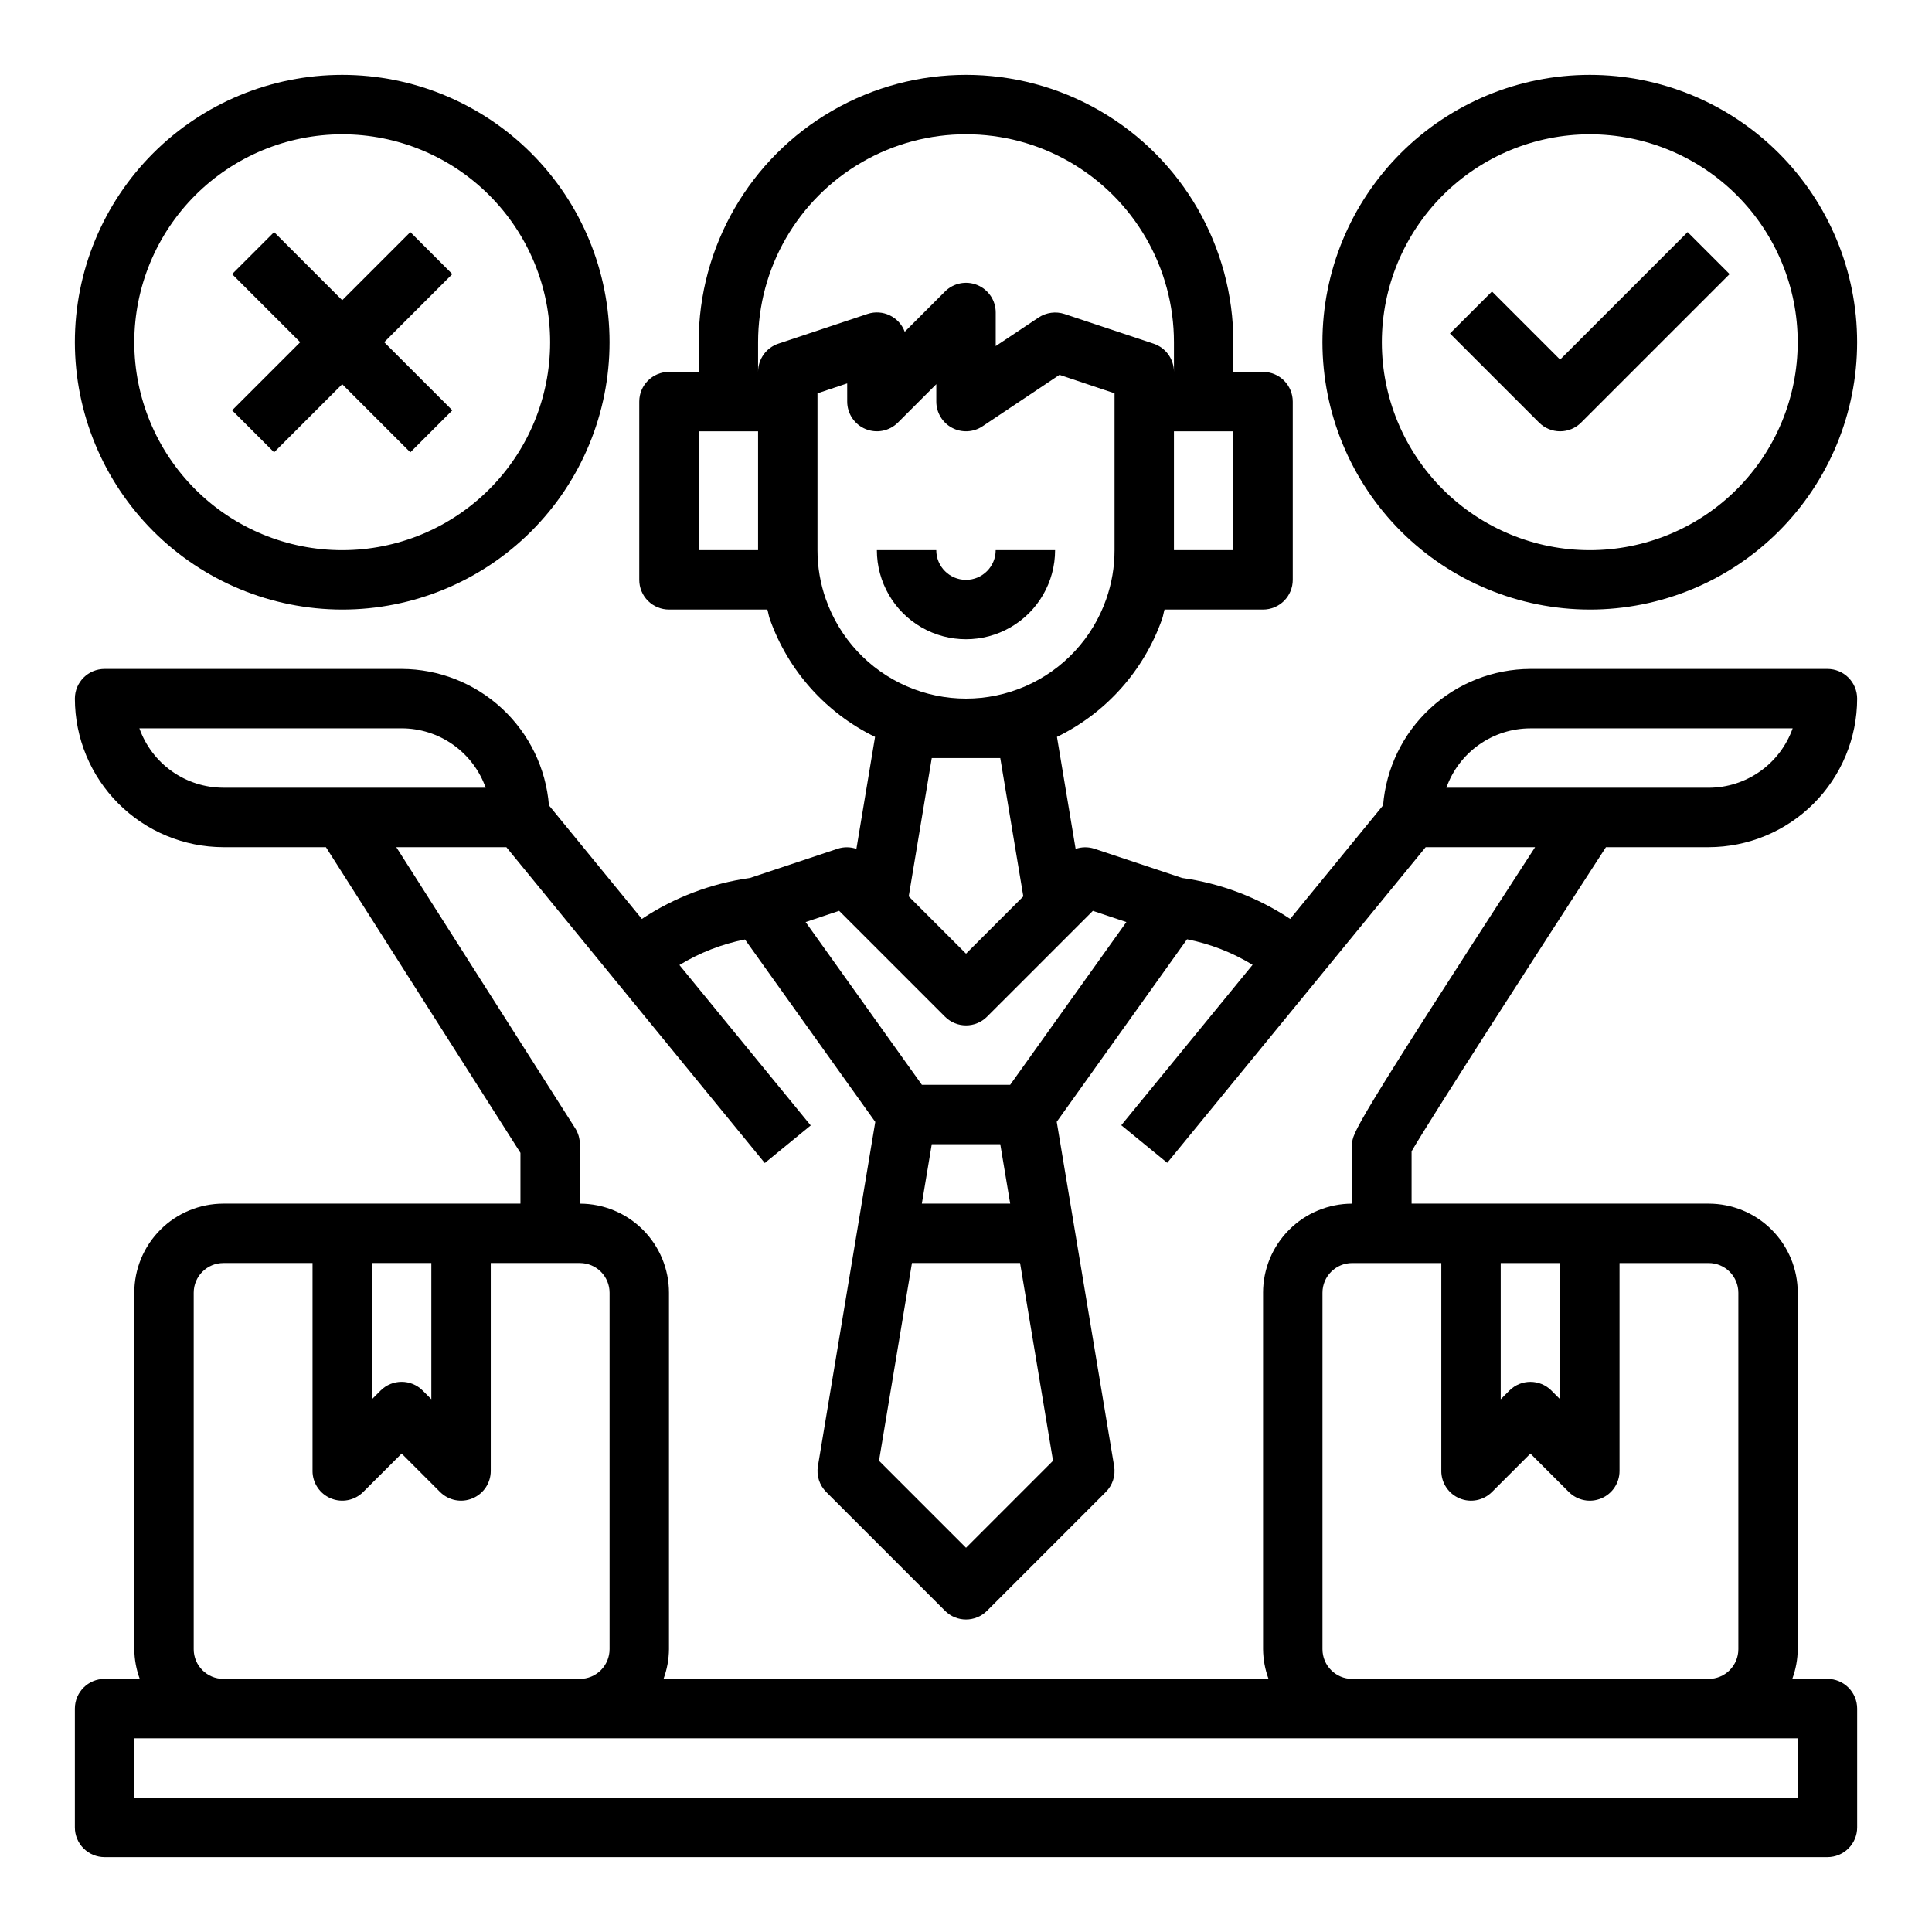
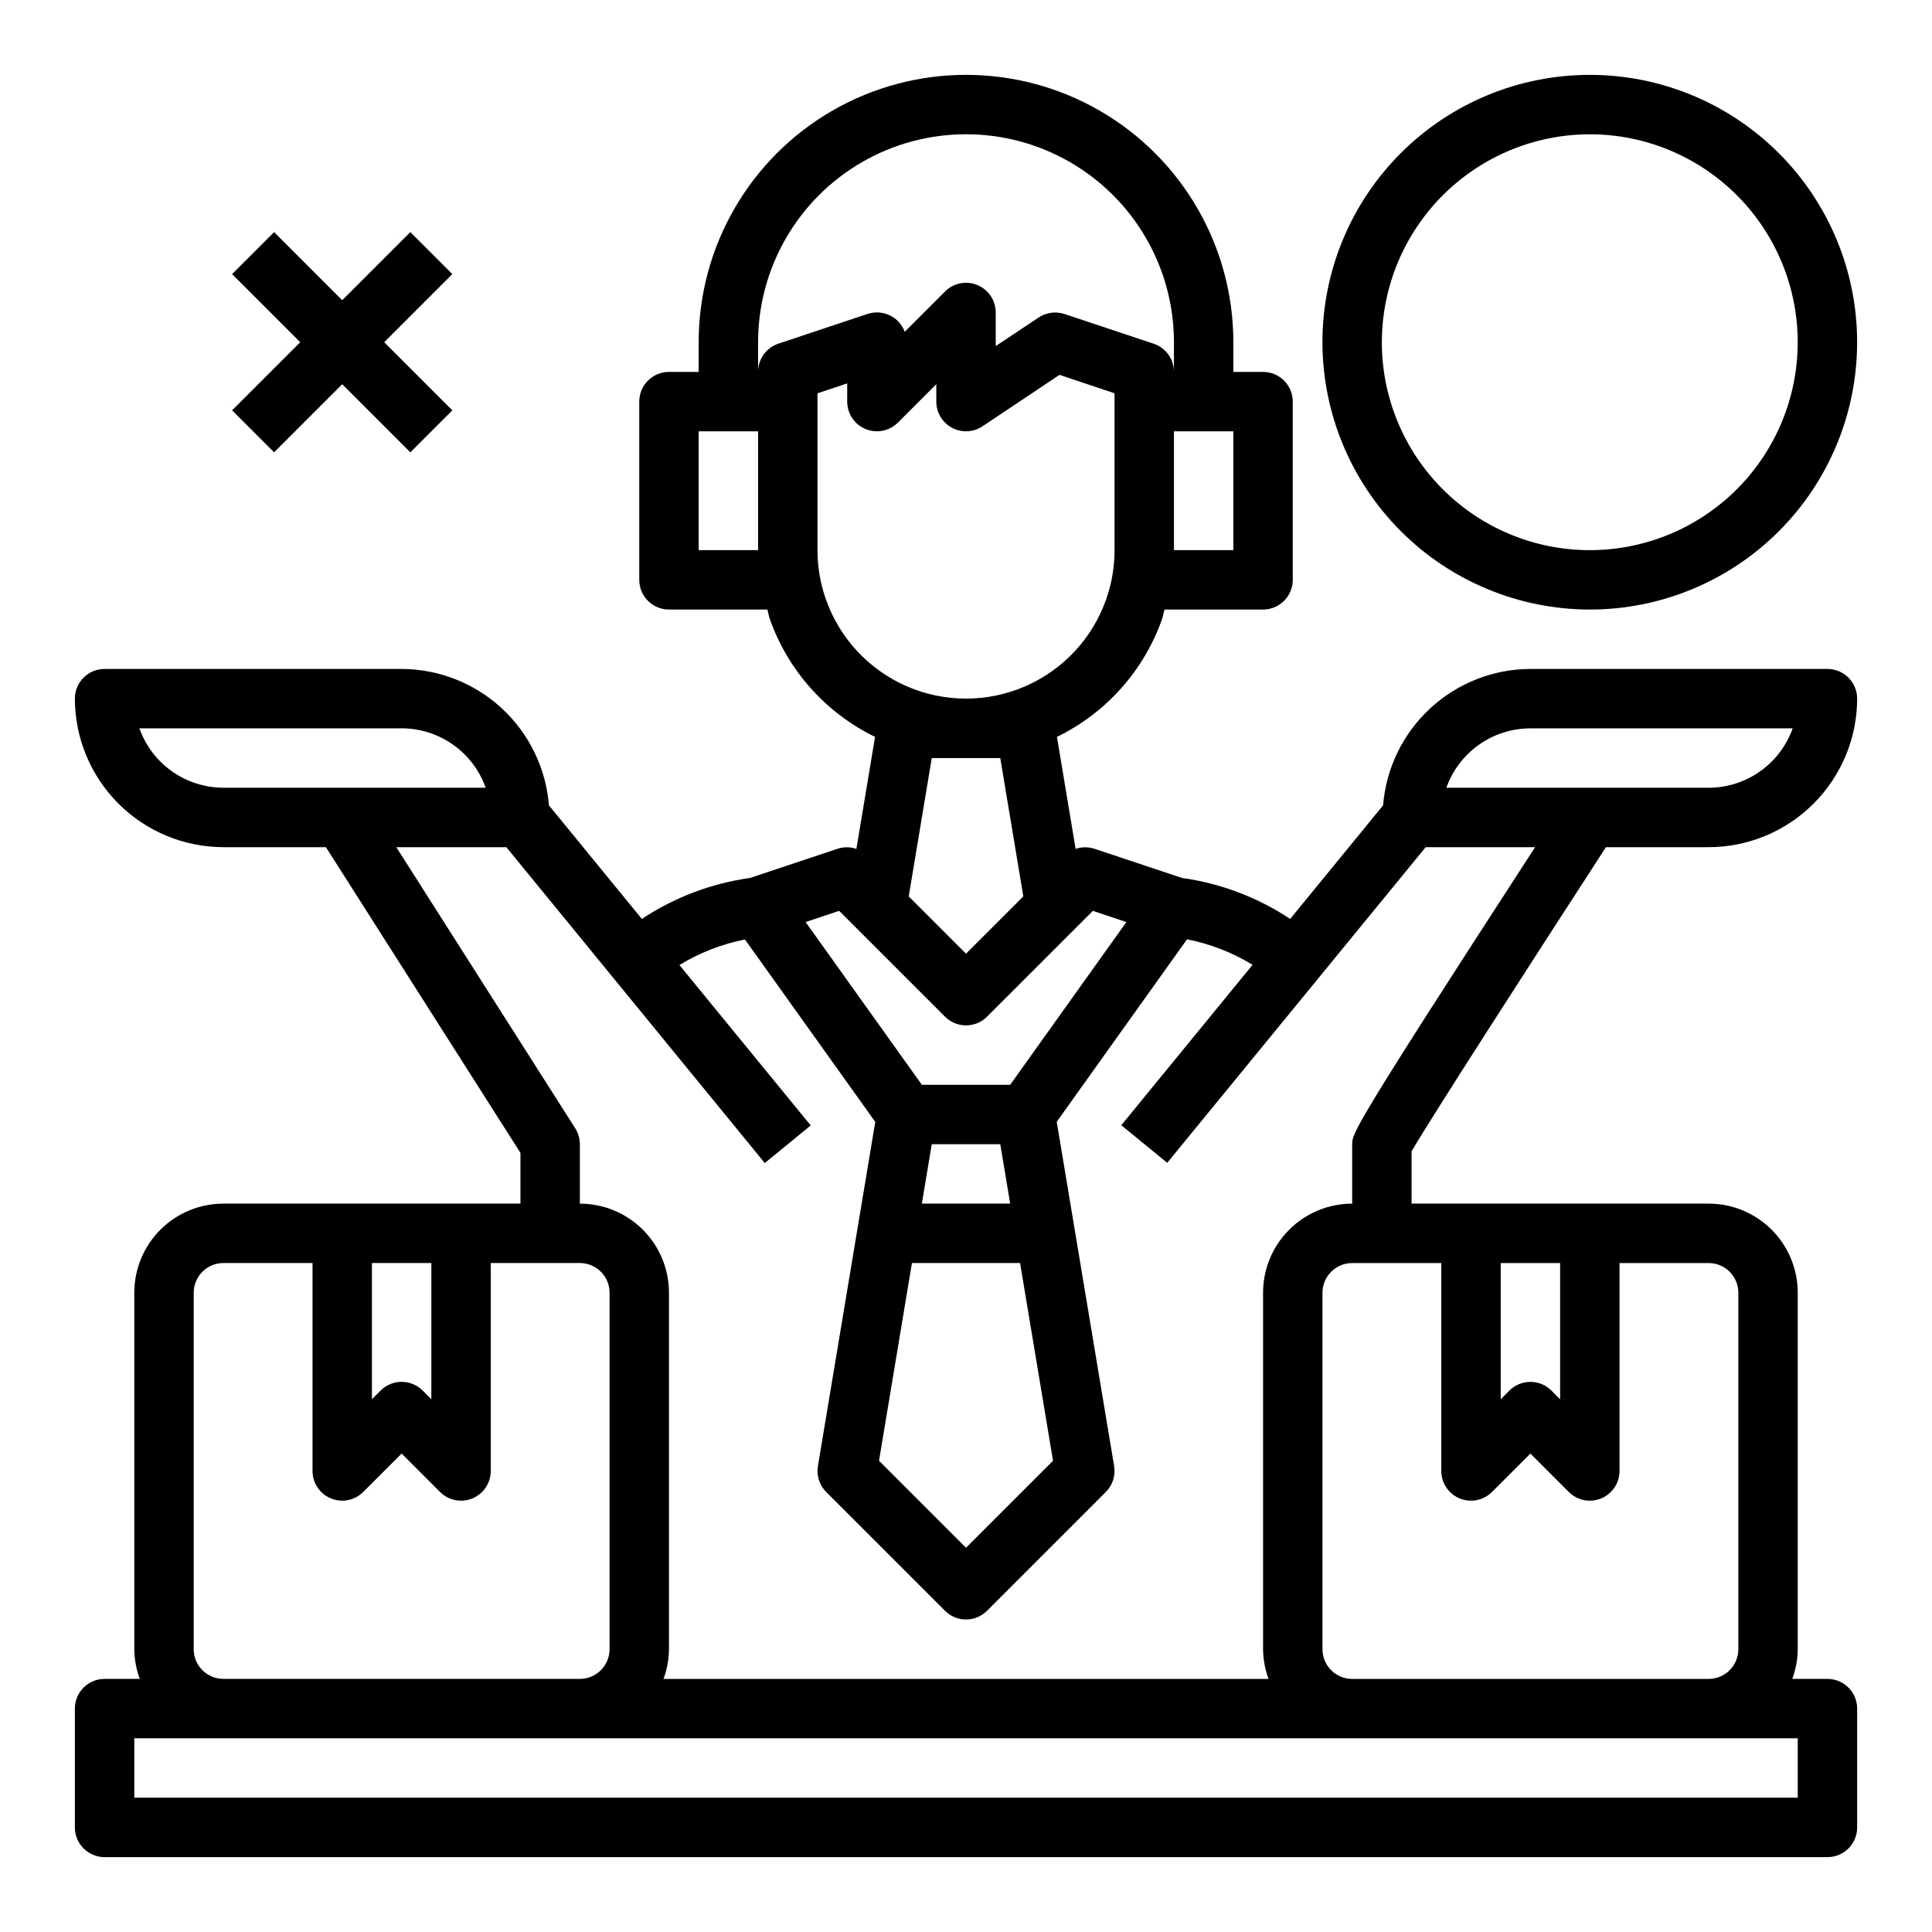
<svg xmlns="http://www.w3.org/2000/svg" fill="#000000" width="800px" height="800px" version="1.1" viewBox="144 144 512 512">
  <g>
-     <path d="m234.69 305.54c18.789 0 36.809-7.465 50.098-20.75 13.285-13.289 20.75-31.309 20.75-50.098 0-18.793-7.465-36.812-20.75-50.098-13.289-13.289-31.309-20.754-50.098-20.754-18.793 0-36.812 7.465-50.098 20.754-13.289 13.285-20.754 31.305-20.754 50.098 0.023 18.781 7.492 36.789 20.777 50.074 13.281 13.281 31.289 20.75 50.074 20.773zm0-125.95c14.613 0 28.629 5.805 38.965 16.141 10.332 10.332 16.137 24.348 16.137 38.965 0 14.613-5.805 28.629-16.137 38.965-10.336 10.332-24.352 16.137-38.965 16.137-14.617 0-28.633-5.805-38.965-16.137-10.336-10.336-16.141-24.352-16.141-38.965 0.016-14.609 5.828-28.617 16.156-38.949 10.332-10.328 24.34-16.141 38.949-16.156z" />
    <path d="m216.64 263.87 18.051-18.051 18.051 18.051 11.129-11.129-18.051-18.051 18.051-18.051-11.129-11.133-18.051 18.051-18.051-18.051-11.133 11.133 18.051 18.051-18.051 18.051z" />
    <path d="m565.31 305.54c18.789 0 36.809-7.465 50.098-20.75 13.285-13.289 20.75-31.309 20.75-50.098 0-18.793-7.465-36.812-20.75-50.098-13.289-13.289-31.309-20.754-50.098-20.754-18.793 0-36.812 7.465-50.098 20.754-13.289 13.285-20.754 31.305-20.754 50.098 0.023 18.781 7.492 36.789 20.777 50.074 13.281 13.281 31.289 20.75 50.074 20.773zm0-125.95c14.613 0 28.629 5.805 38.965 16.141 10.332 10.332 16.137 24.348 16.137 38.965 0 14.613-5.805 28.629-16.137 38.965-10.336 10.332-24.352 16.137-38.965 16.137-14.617 0-28.633-5.805-38.965-16.137-10.336-10.336-16.141-24.352-16.141-38.965 0.016-14.609 5.828-28.617 16.156-38.949 10.332-10.328 24.34-16.141 38.949-16.156z" />
-     <path d="m557.44 258.3c2.09 0 4.09-0.828 5.566-2.305l39.359-39.359-11.129-11.133-33.797 33.797-18.051-18.051-11.133 11.133 23.617 23.617 0.004-0.004c1.473 1.477 3.477 2.305 5.562 2.305z" />
-     <path d="m423.61 289.79h-15.742c0 4.348-3.523 7.875-7.871 7.875s-7.875-3.527-7.875-7.875h-15.742c0 8.438 4.5 16.234 11.809 20.453 7.305 4.219 16.309 4.219 23.613 0 7.309-4.219 11.809-12.016 11.809-20.453z" />
    <path d="m569.59 368.51h27.215c10.434-0.016 20.438-4.164 27.816-11.543 7.379-7.379 11.531-17.383 11.543-27.82 0-2.086-0.832-4.09-2.305-5.566-1.477-1.473-3.481-2.305-5.566-2.305h-78.723c-9.855 0.031-19.336 3.766-26.566 10.461-7.231 6.695-11.684 15.863-12.469 25.688l-24.625 30.102c-8.617-5.715-18.406-9.426-28.648-10.855l-23.285-7.762c-1.605-0.512-3.332-0.492-4.926 0.059l-4.945-29.684v-0.004c13.02-6.344 23.023-17.555 27.852-31.211 0.293-0.828 0.402-1.699 0.652-2.535h26.113c2.086 0 4.09-0.832 5.566-2.305 1.477-1.477 2.305-3.481 2.305-5.566v-47.234c0-2.086-0.828-4.09-2.305-5.566-1.477-1.477-3.481-2.305-5.566-2.305h-7.871v-7.871c0-25.312-13.504-48.703-35.426-61.359-21.918-12.652-48.926-12.652-70.848 0-21.922 12.656-35.426 36.047-35.426 61.359v7.871h-7.871c-4.348 0-7.871 3.523-7.871 7.871v47.234c0 2.086 0.828 4.09 2.305 5.566 1.477 1.473 3.481 2.305 5.566 2.305h26.078c0.25 0.836 0.363 1.707 0.652 2.535h0.004c4.836 13.66 14.852 24.871 27.883 31.211l-4.945 29.676v0.004c-1.594-0.547-3.32-0.566-4.926-0.051l-23.285 7.762c-10.242 1.43-20.031 5.141-28.648 10.855l-24.625-30.102h0.004c-0.789-9.824-5.238-18.992-12.469-25.688-7.231-6.695-16.715-10.43-26.57-10.461h-78.719c-4.348 0-7.875 3.523-7.875 7.871 0.016 10.438 4.164 20.441 11.543 27.82s17.383 11.527 27.82 11.543h27.168l51.551 81.008v13.457h-78.719c-6.266 0-12.273 2.484-16.699 6.914-4.43 4.43-6.918 10.438-6.918 16.699v94.465c0.027 2.688 0.516 5.352 1.449 7.871h-9.32c-4.348 0-7.875 3.527-7.875 7.875v31.488c0 2.086 0.832 4.09 2.309 5.566 1.477 1.473 3.477 2.305 5.566 2.305h456.58c2.086 0 4.09-0.832 5.566-2.305 1.473-1.477 2.305-3.481 2.305-5.566v-31.488c0-2.09-0.832-4.09-2.305-5.566-1.477-1.477-3.481-2.309-5.566-2.309h-9.324c0.934-2.519 1.426-5.184 1.449-7.871v-94.465c0-6.262-2.488-12.27-6.914-16.699-4.43-4.43-10.438-6.914-16.699-6.914h-78.723v-13.863c4.961-8.582 32.711-51.641 51.508-80.602zm-20.02-31.488h69.504c-1.637 4.602-4.652 8.582-8.641 11.402-3.988 2.816-8.746 4.336-13.629 4.34h-69.504c1.633-4.602 4.652-8.582 8.641-11.402 3.984-2.82 8.746-4.336 13.629-4.34zm-78.719-47.234h-15.746v-31.488h15.742zm-125.95-55.102c0-19.688 10.504-37.879 27.551-47.723 17.051-9.844 38.055-9.844 55.105 0s27.551 28.035 27.551 47.723v7.871c0-3.391-2.168-6.398-5.383-7.473l-23.617-7.871c-2.305-0.754-4.832-0.414-6.856 0.922l-11.375 7.582v-8.906c0-3.184-1.918-6.051-4.859-7.269-2.941-1.219-6.328-0.547-8.578 1.707l-10.676 10.676v-0.004c-1.477-3.973-5.84-6.062-9.863-4.723l-23.617 7.871c-3.219 1.074-5.391 4.094-5.383 7.488zm-15.742 55.105-0.004-31.492h15.742v31.488zm33.707 13.035c-1.477-4.188-2.227-8.598-2.223-13.039v-41.555l7.871-2.629 0.004 4.824c0 3.184 1.918 6.055 4.859 7.273 2.941 1.215 6.324 0.543 8.578-1.707l10.176-10.18v4.613c0 2.902 1.598 5.574 4.16 6.941 2.559 1.371 5.668 1.219 8.082-0.391l20.406-13.637 14.586 4.891v41.555c0.008 4.441-0.742 8.852-2.219 13.039-3.625 10.32-11.383 18.668-21.414 23.039-10.027 4.367-21.422 4.367-31.449 0-10.027-4.371-17.785-12.719-21.41-23.039zm46.215 42.066 6.109 36.66-15.184 15.184-15.184-15.184 6.106-36.66zm-42.699 40.492 28.055 28.047 0.004 0.004c3.074 3.07 8.055 3.07 11.129 0l28.055-28.047 8.879 2.969-30.801 43.129h-23.395l-30.812-43.133zm56.68 145.73-23.055 23.059-23.059-23.059 8.73-52.402h28.652zm-32.133-83.891h18.152l2.629 15.742-23.41 0.004zm-209.99-110.21h69.5c4.883 0.004 9.645 1.52 13.633 4.34 3.984 2.82 7.004 6.801 8.637 11.402h-69.5c-4.883-0.004-9.645-1.523-13.633-4.34-3.988-2.82-7.004-6.801-8.637-11.402zm61.629 141.7h15.742v36.102l-2.305-2.305v-0.004c-3.074-3.07-8.059-3.07-11.133 0l-2.305 2.309zm-47.234 102.34v-94.465c0-4.348 3.527-7.871 7.875-7.871h23.617v55.105h-0.004c0.004 3.184 1.922 6.051 4.859 7.269 2.941 1.219 6.328 0.547 8.578-1.707l10.18-10.176 10.18 10.18v-0.004c2.25 2.254 5.637 2.926 8.578 1.707s4.859-4.086 4.859-7.269v-55.105h23.617c2.086 0 4.09 0.828 5.566 2.305 1.473 1.477 2.305 3.481 2.305 5.566v94.465c0 2.09-0.832 4.09-2.305 5.566-1.477 1.477-3.481 2.305-5.566 2.305h-94.465c-4.348 0-7.875-3.523-7.875-7.871zm425.09 39.359h-440.83v-15.742h440.83zm-15.742-133.82v94.465c0 2.09-0.832 4.09-2.305 5.566-1.477 1.477-3.481 2.305-5.566 2.305h-94.465c-4.348 0-7.875-3.523-7.875-7.871v-94.465c0-4.348 3.527-7.871 7.875-7.871h23.617v55.105h-0.004c0.004 3.184 1.922 6.051 4.863 7.269 2.938 1.219 6.324 0.547 8.574-1.707l10.18-10.176 10.18 10.18v-0.004c2.25 2.254 5.637 2.926 8.578 1.707 2.941-1.219 4.859-4.086 4.859-7.269v-55.105h23.617c2.086 0 4.09 0.828 5.566 2.305 1.473 1.477 2.305 3.481 2.305 5.566zm-62.977-7.871h15.742v36.102l-2.305-2.305v-0.004c-3.074-3.07-8.059-3.07-11.133 0l-2.305 2.309zm-62.977 7.871v94.465c0.027 2.688 0.516 5.352 1.449 7.871h-160.34c0.934-2.519 1.426-5.184 1.449-7.871v-94.465c0-6.262-2.488-12.27-6.918-16.699-4.426-4.43-10.434-6.914-16.695-6.914v-15.746c-0.008-1.496-0.43-2.961-1.23-4.227l-47.414-74.492h29.164l68.488 83.703 12.172-9.965-34.793-42.508v-0.004c5.344-3.262 11.223-5.555 17.363-6.769l34.535 48.344-15.199 91.211c-0.422 2.508 0.398 5.066 2.195 6.863l31.488 31.488c3.074 3.074 8.055 3.074 11.129 0l31.488-31.488c1.801-1.797 2.617-4.356 2.199-6.863l-15.211-91.242 34.535-48.367c6.141 1.215 12.023 3.508 17.367 6.769l-34.793 42.508 12.172 9.965 68.488-83.645h29c-48.473 74.688-48.473 75.855-48.473 78.719v15.746c-6.266 0-12.27 2.484-16.699 6.914-4.43 4.43-6.918 10.438-6.918 16.699z" />
  </g>
</svg>